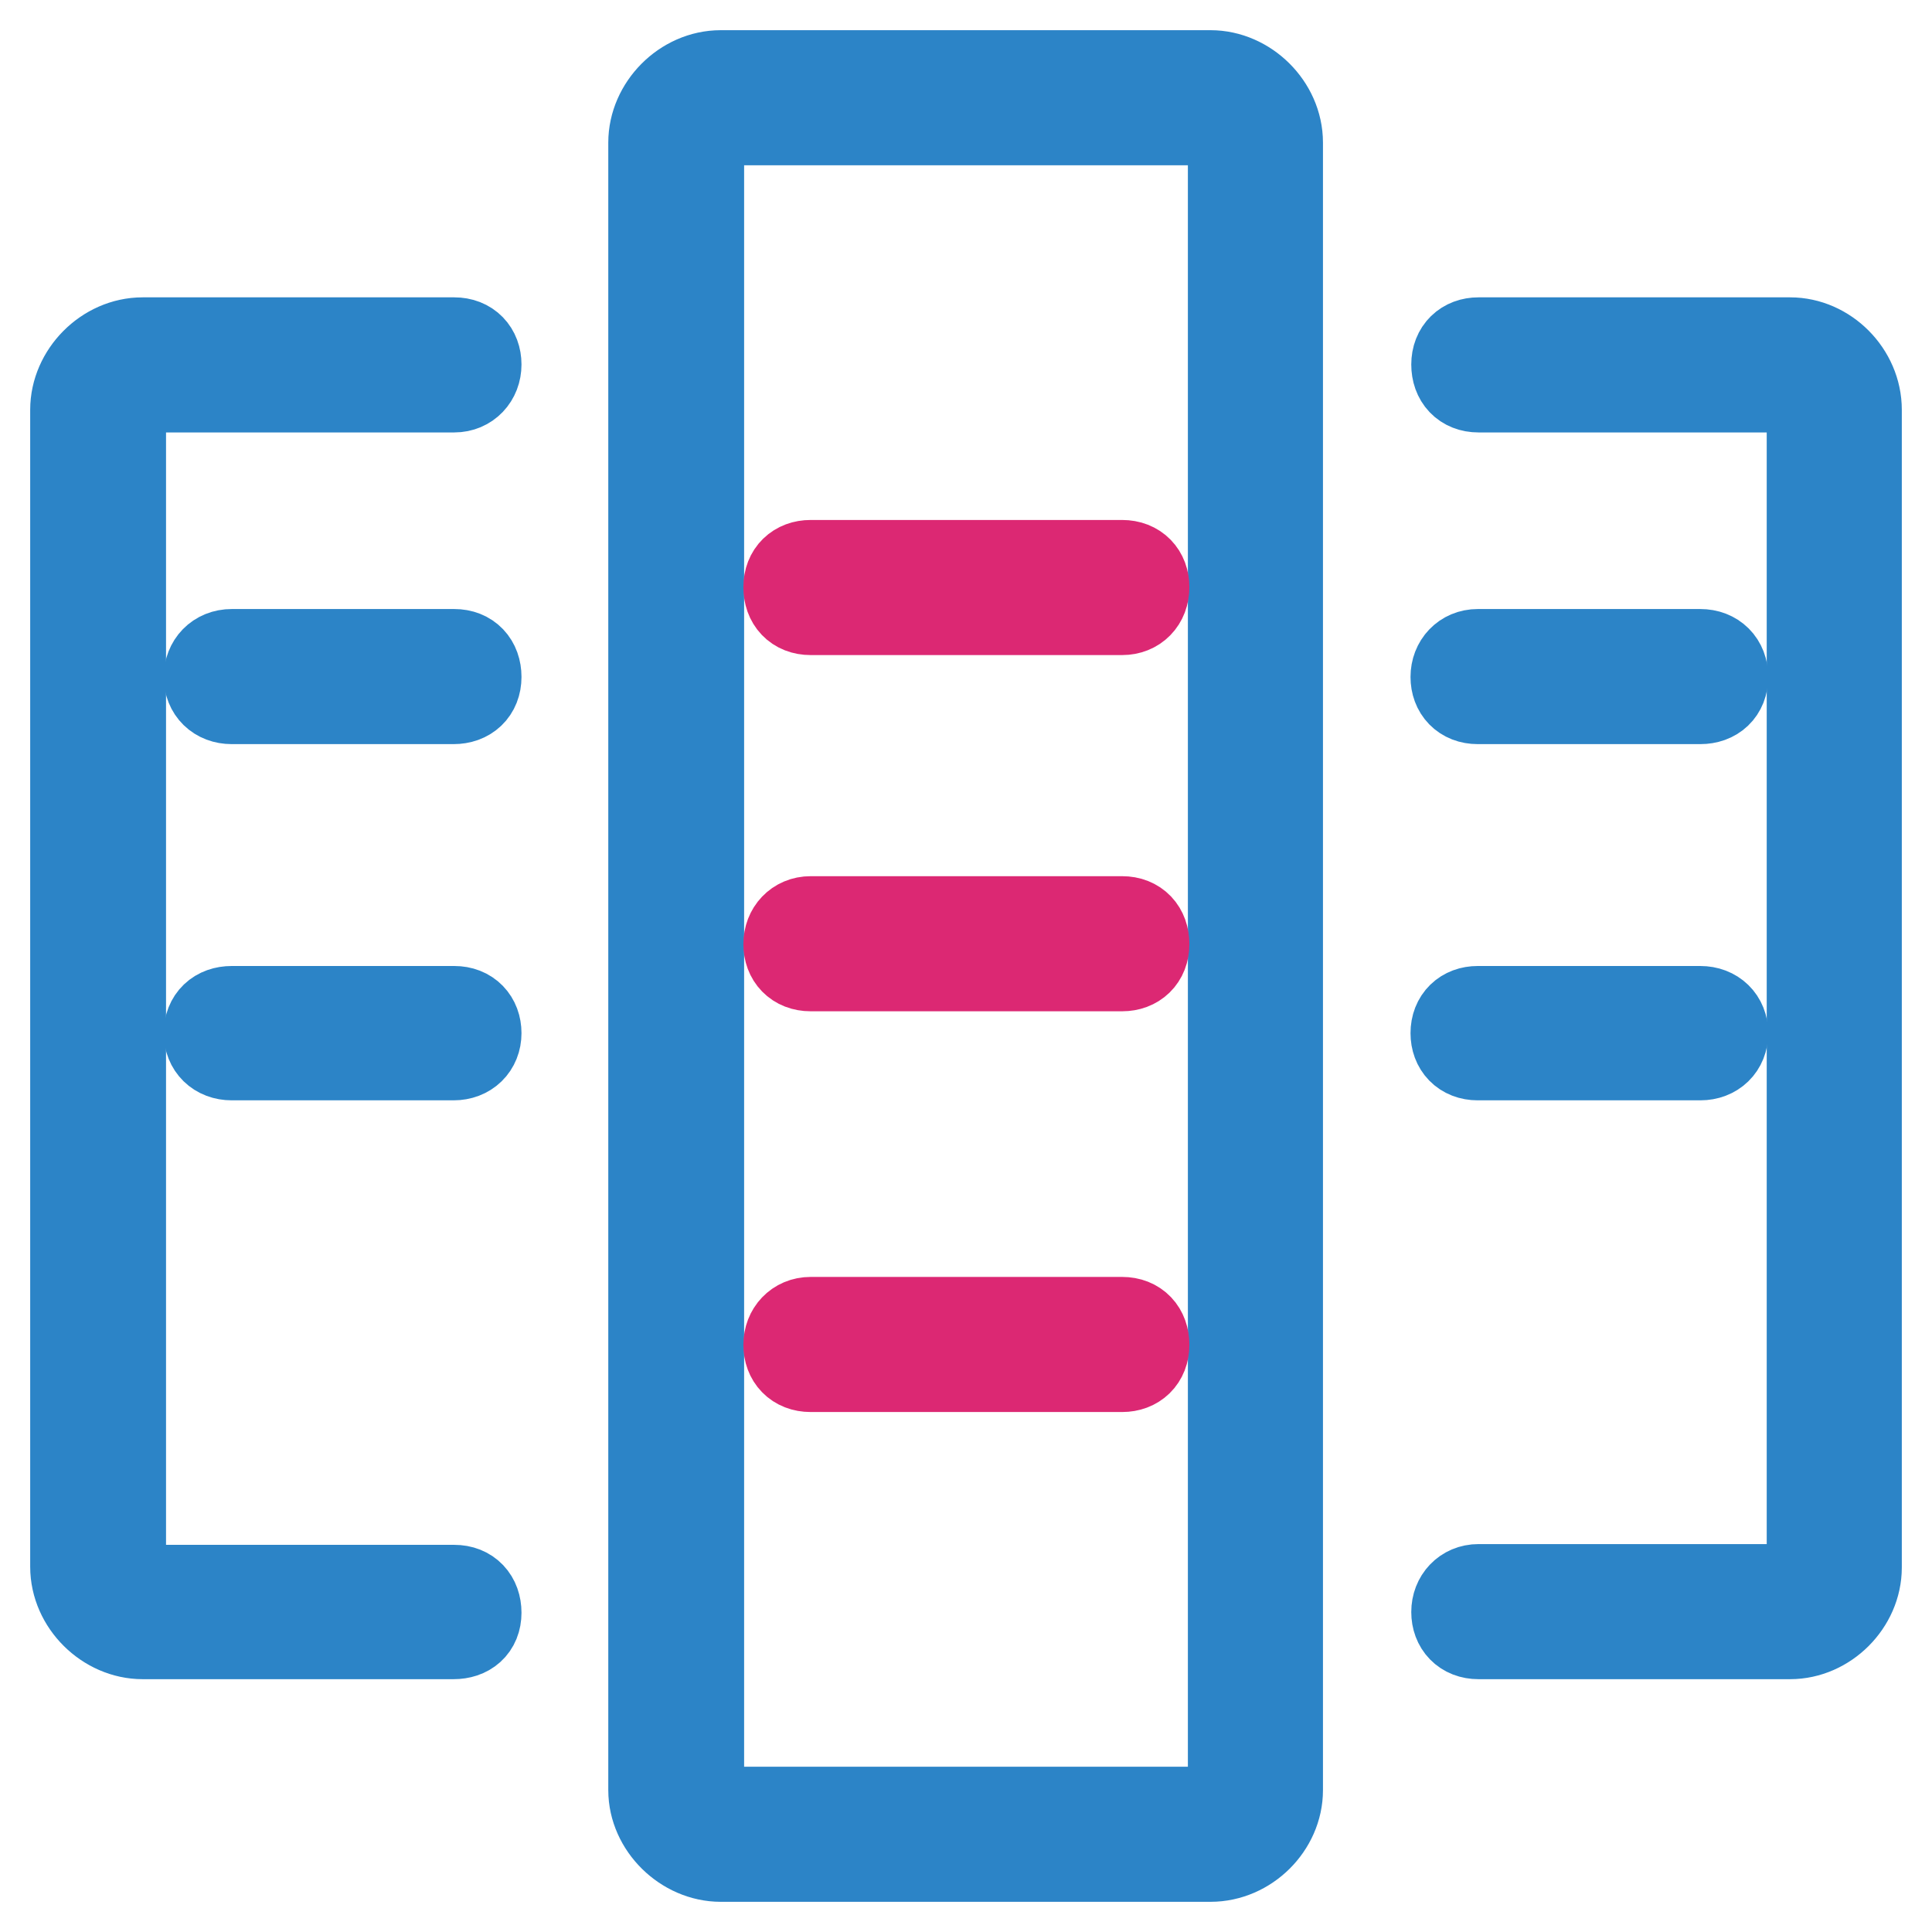
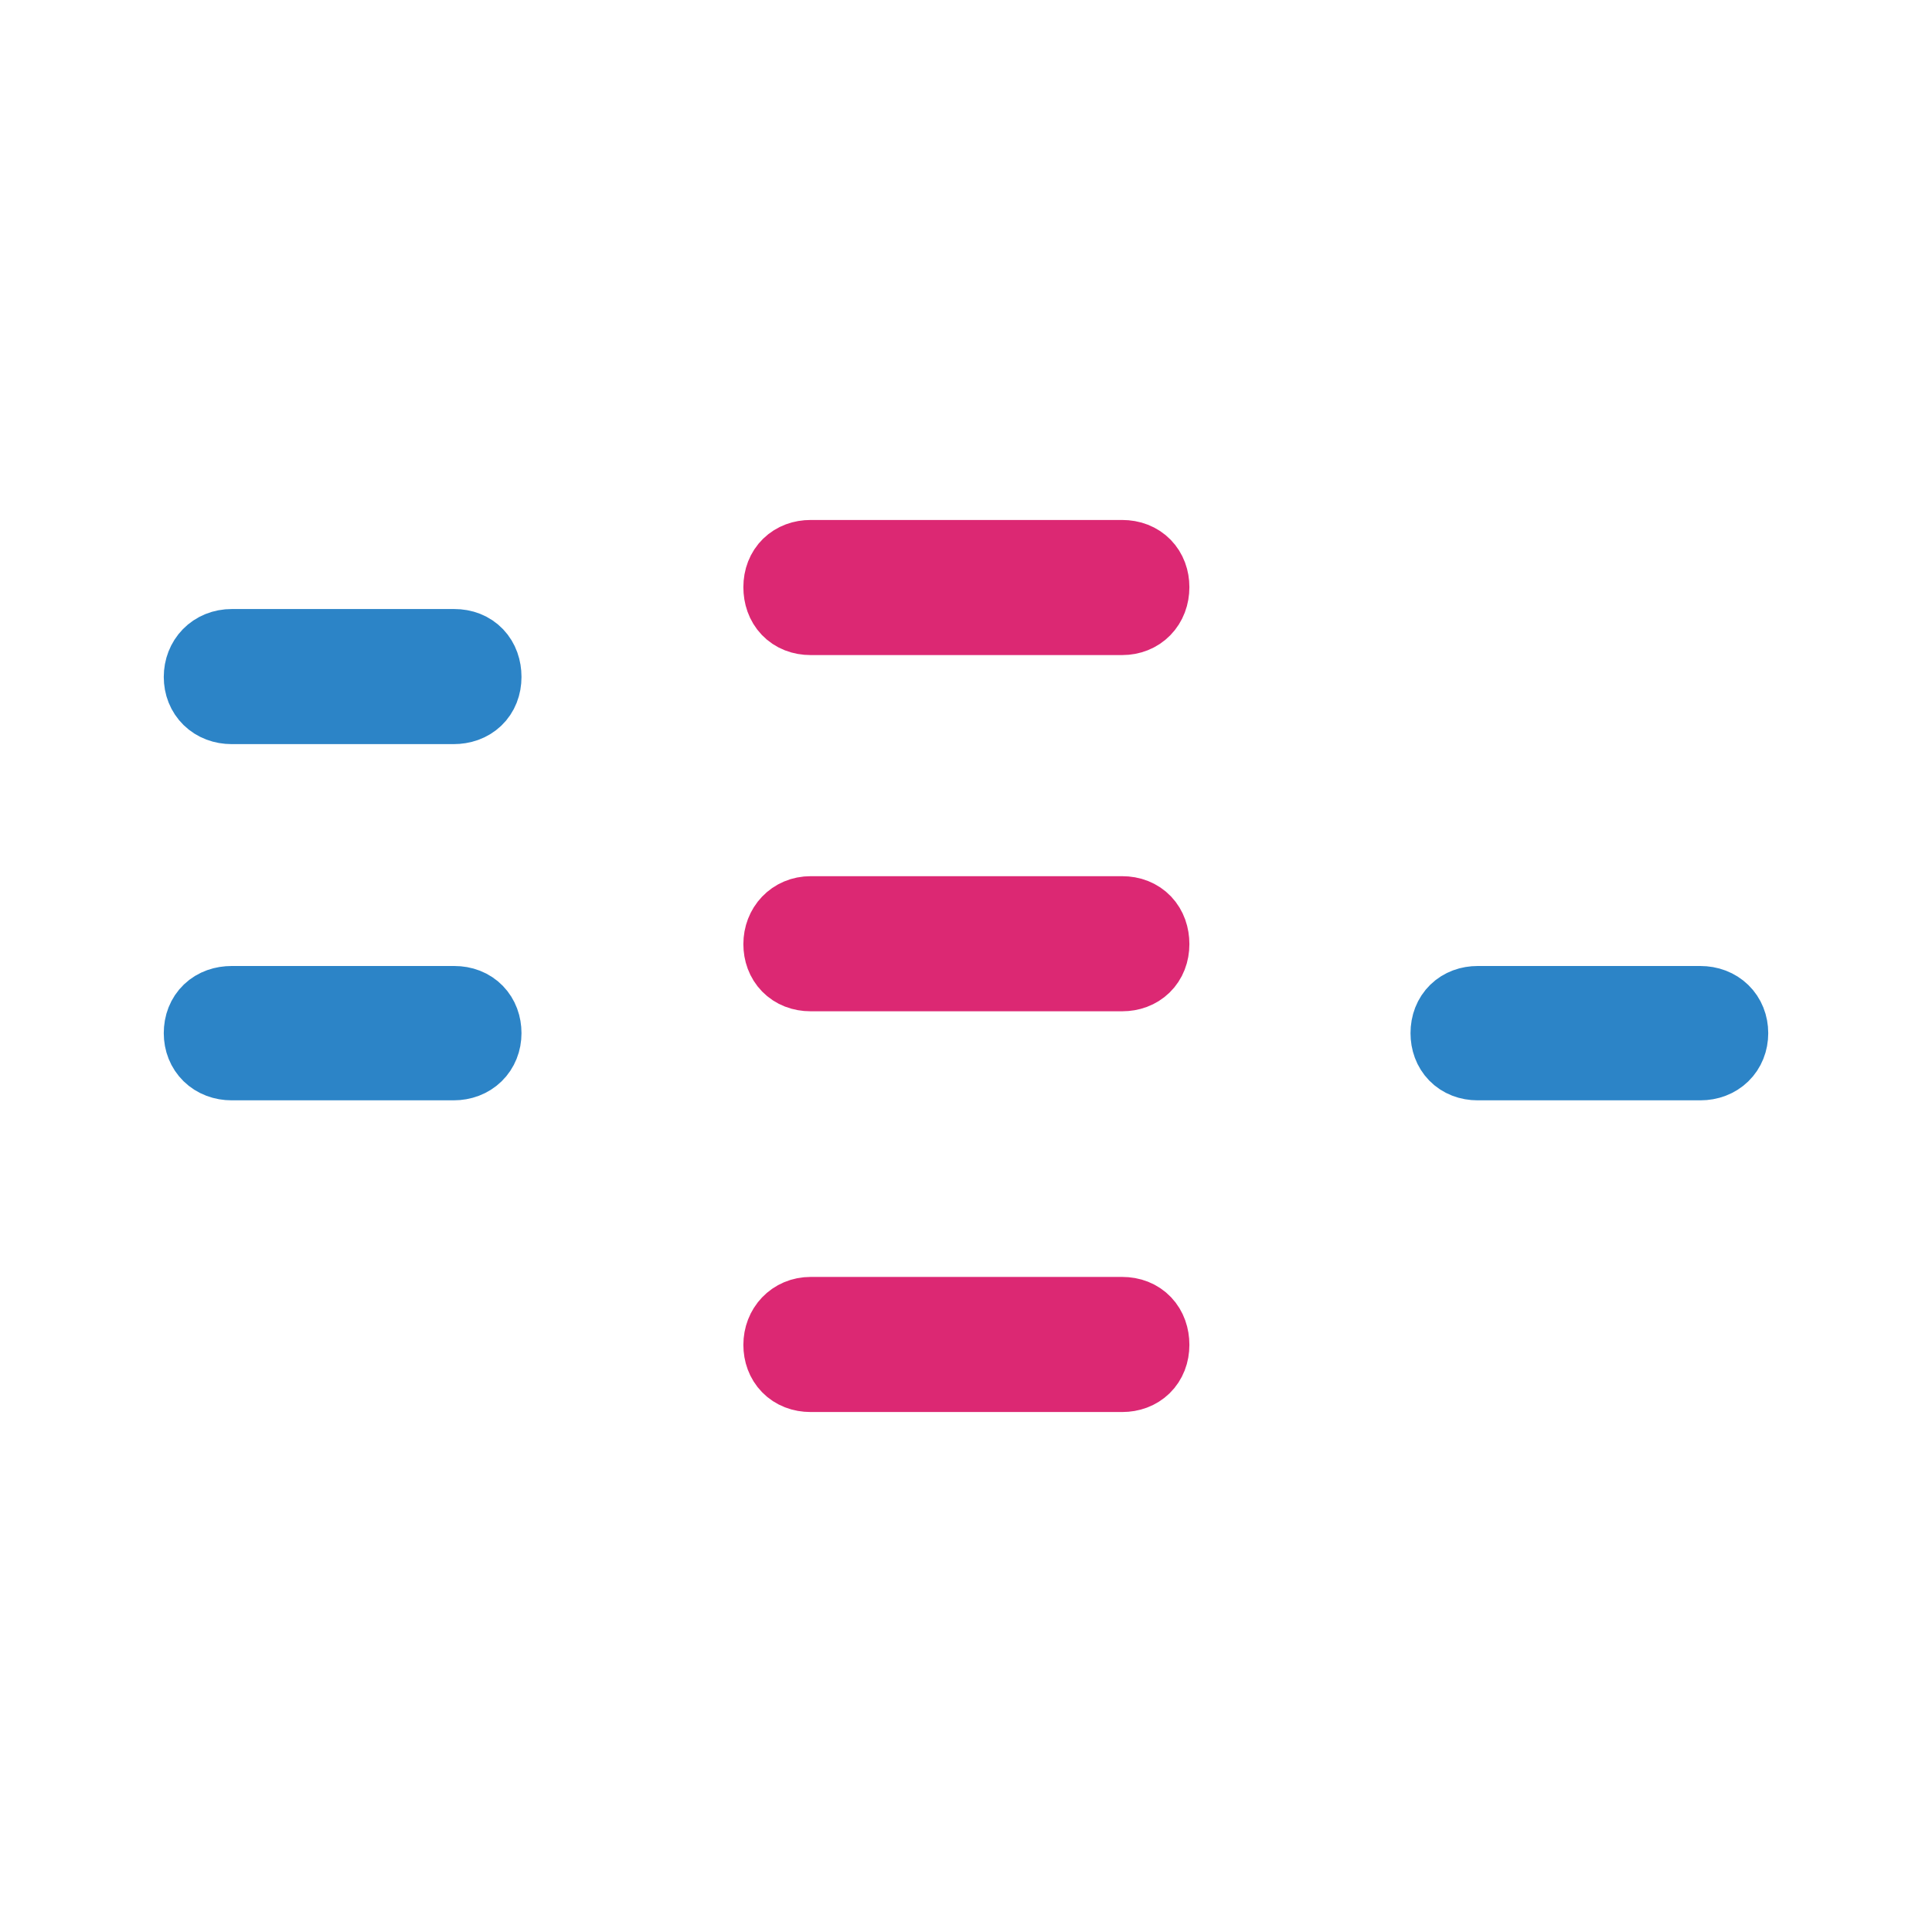
<svg xmlns="http://www.w3.org/2000/svg" version="1.1" x="0px" y="0px" viewBox="0 0 256 256" enable-background="new 0 0 256 256" xml:space="preserve">
  <g>
-     <path stroke-width="12" fill-opacity="0" stroke="#2c84c7" d="M160.4,246H95.5c-4.7,0-8.9-4.1-8.9-8.8V18.9c0-4.7,4.1-8.9,8.9-8.9h64.9c4.7,0,8.9,4.1,8.9,8.9v218.3 C169.3,241.9,165.2,246,160.4,246z M95.5,15.9c-1.8,0-2.9,1.2-2.9,3v218.3c0,1.8,1.2,2.9,2.9,2.9h64.9c1.8,0,3-1.2,3-2.9V18.9 c0-1.8-1.2-3-3-3H95.5z M60.1,216.5H18.9c-4.7,0-8.9-4.1-8.9-8.9V54.3c0-4.7,4.1-8.9,8.9-8.9h41.3c1.8,0,2.9,1.2,2.9,2.9 s-1.2,3-2.9,3H18.9c-1.8,0-2.9,1.2-2.9,3v153.4c0,1.8,1.2,3,2.9,3h41.3c1.8,0,2.9,1.2,2.9,3S61.9,216.5,60.1,216.5z M237.2,216.5 h-41.3c-1.8,0-2.9-1.2-2.9-2.9s1.2-3,2.9-3h41.3c1.8,0,2.9-1.2,2.9-3V54.3c0-1.8-1.2-3-2.9-3h-41.3c-1.8,0-2.9-1.2-2.9-3 s1.2-2.9,2.9-2.9h41.3c4.7,0,8.8,4.1,8.8,8.9v153.4C246,212.4,241.9,216.5,237.2,216.5z" />
    <path stroke-width="12" fill-opacity="0" stroke="#2c84c7" d="M60.1,92.6H30.7c-1.8,0-3-1.2-3-2.9s1.2-3,3-3h29.5c1.8,0,2.9,1.2,2.9,3S61.9,92.6,60.1,92.6z" />
    <path stroke-width="12" fill-opacity="0" stroke="#dc2873" d="M148.7,80.8h-41.3c-1.8,0-2.9-1.2-2.9-3c0-1.8,1.2-2.9,2.9-2.9h41.3c1.8,0,2.9,1.2,2.9,2.9 C151.6,79.6,150.4,80.8,148.7,80.8z" />
-     <path stroke-width="12" fill-opacity="0" stroke="#2c84c7" d="M225.3,92.6h-29.5c-1.8,0-2.9-1.2-2.9-2.9s1.2-3,2.9-3h29.5c1.8,0,3,1.2,3,3S227.1,92.6,225.3,92.6z" />
    <path stroke-width="12" fill-opacity="0" stroke="#dc2873" d="M148.7,128h-41.3c-1.8,0-2.9-1.2-2.9-2.9s1.2-3,2.9-3h41.3c1.8,0,2.9,1.2,2.9,3S150.4,128,148.7,128z  M148.7,181.1h-41.3c-1.8,0-2.9-1.2-2.9-2.9s1.2-3,2.9-3h41.3c1.8,0,2.9,1.2,2.9,3S150.4,181.1,148.7,181.1z" />
    <path stroke-width="12" fill-opacity="0" stroke="#2c84c7" d="M225.3,139.8h-29.5c-1.8,0-2.9-1.2-2.9-2.9c0-1.8,1.2-2.9,2.9-2.9h29.5c1.8,0,3,1.2,3,2.9 C228.3,138.6,227.1,139.8,225.3,139.8z M60.1,139.8H30.7c-1.8,0-3-1.2-3-2.9c0-1.8,1.2-2.9,3-2.9h29.5c1.8,0,2.9,1.2,2.9,2.9 C63.1,138.6,61.9,139.8,60.1,139.8z" />
  </g>
</svg>